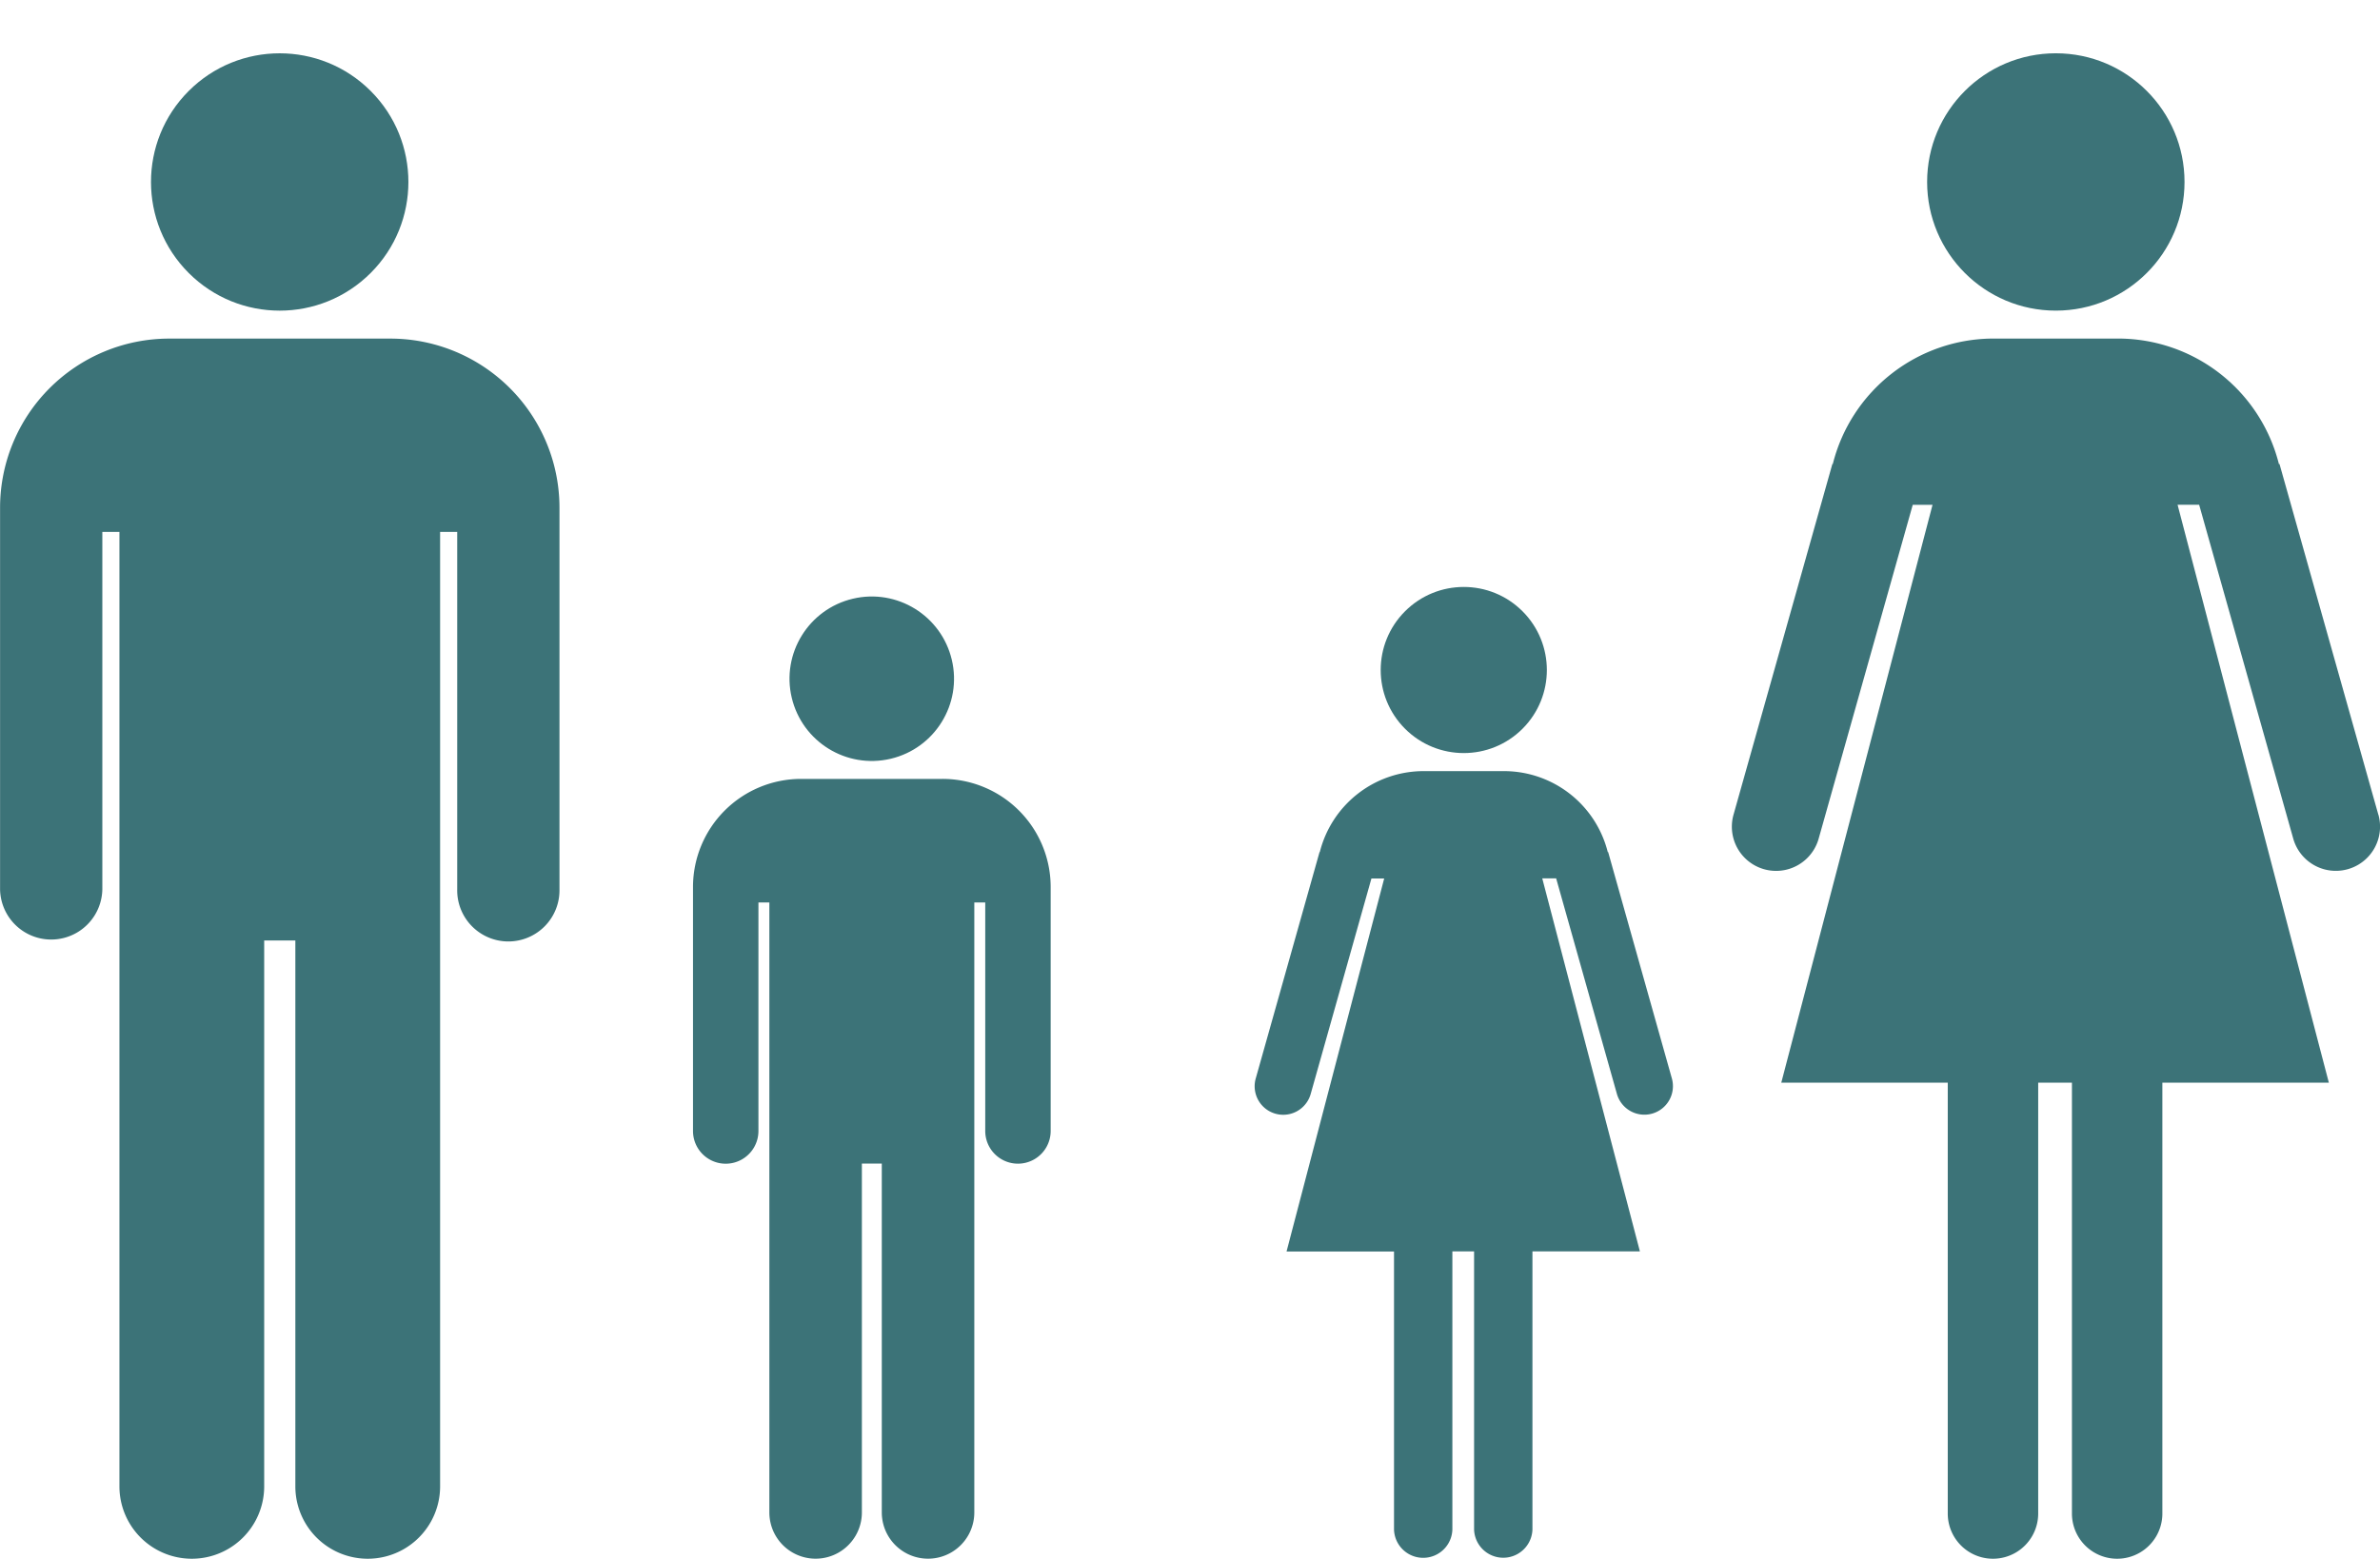
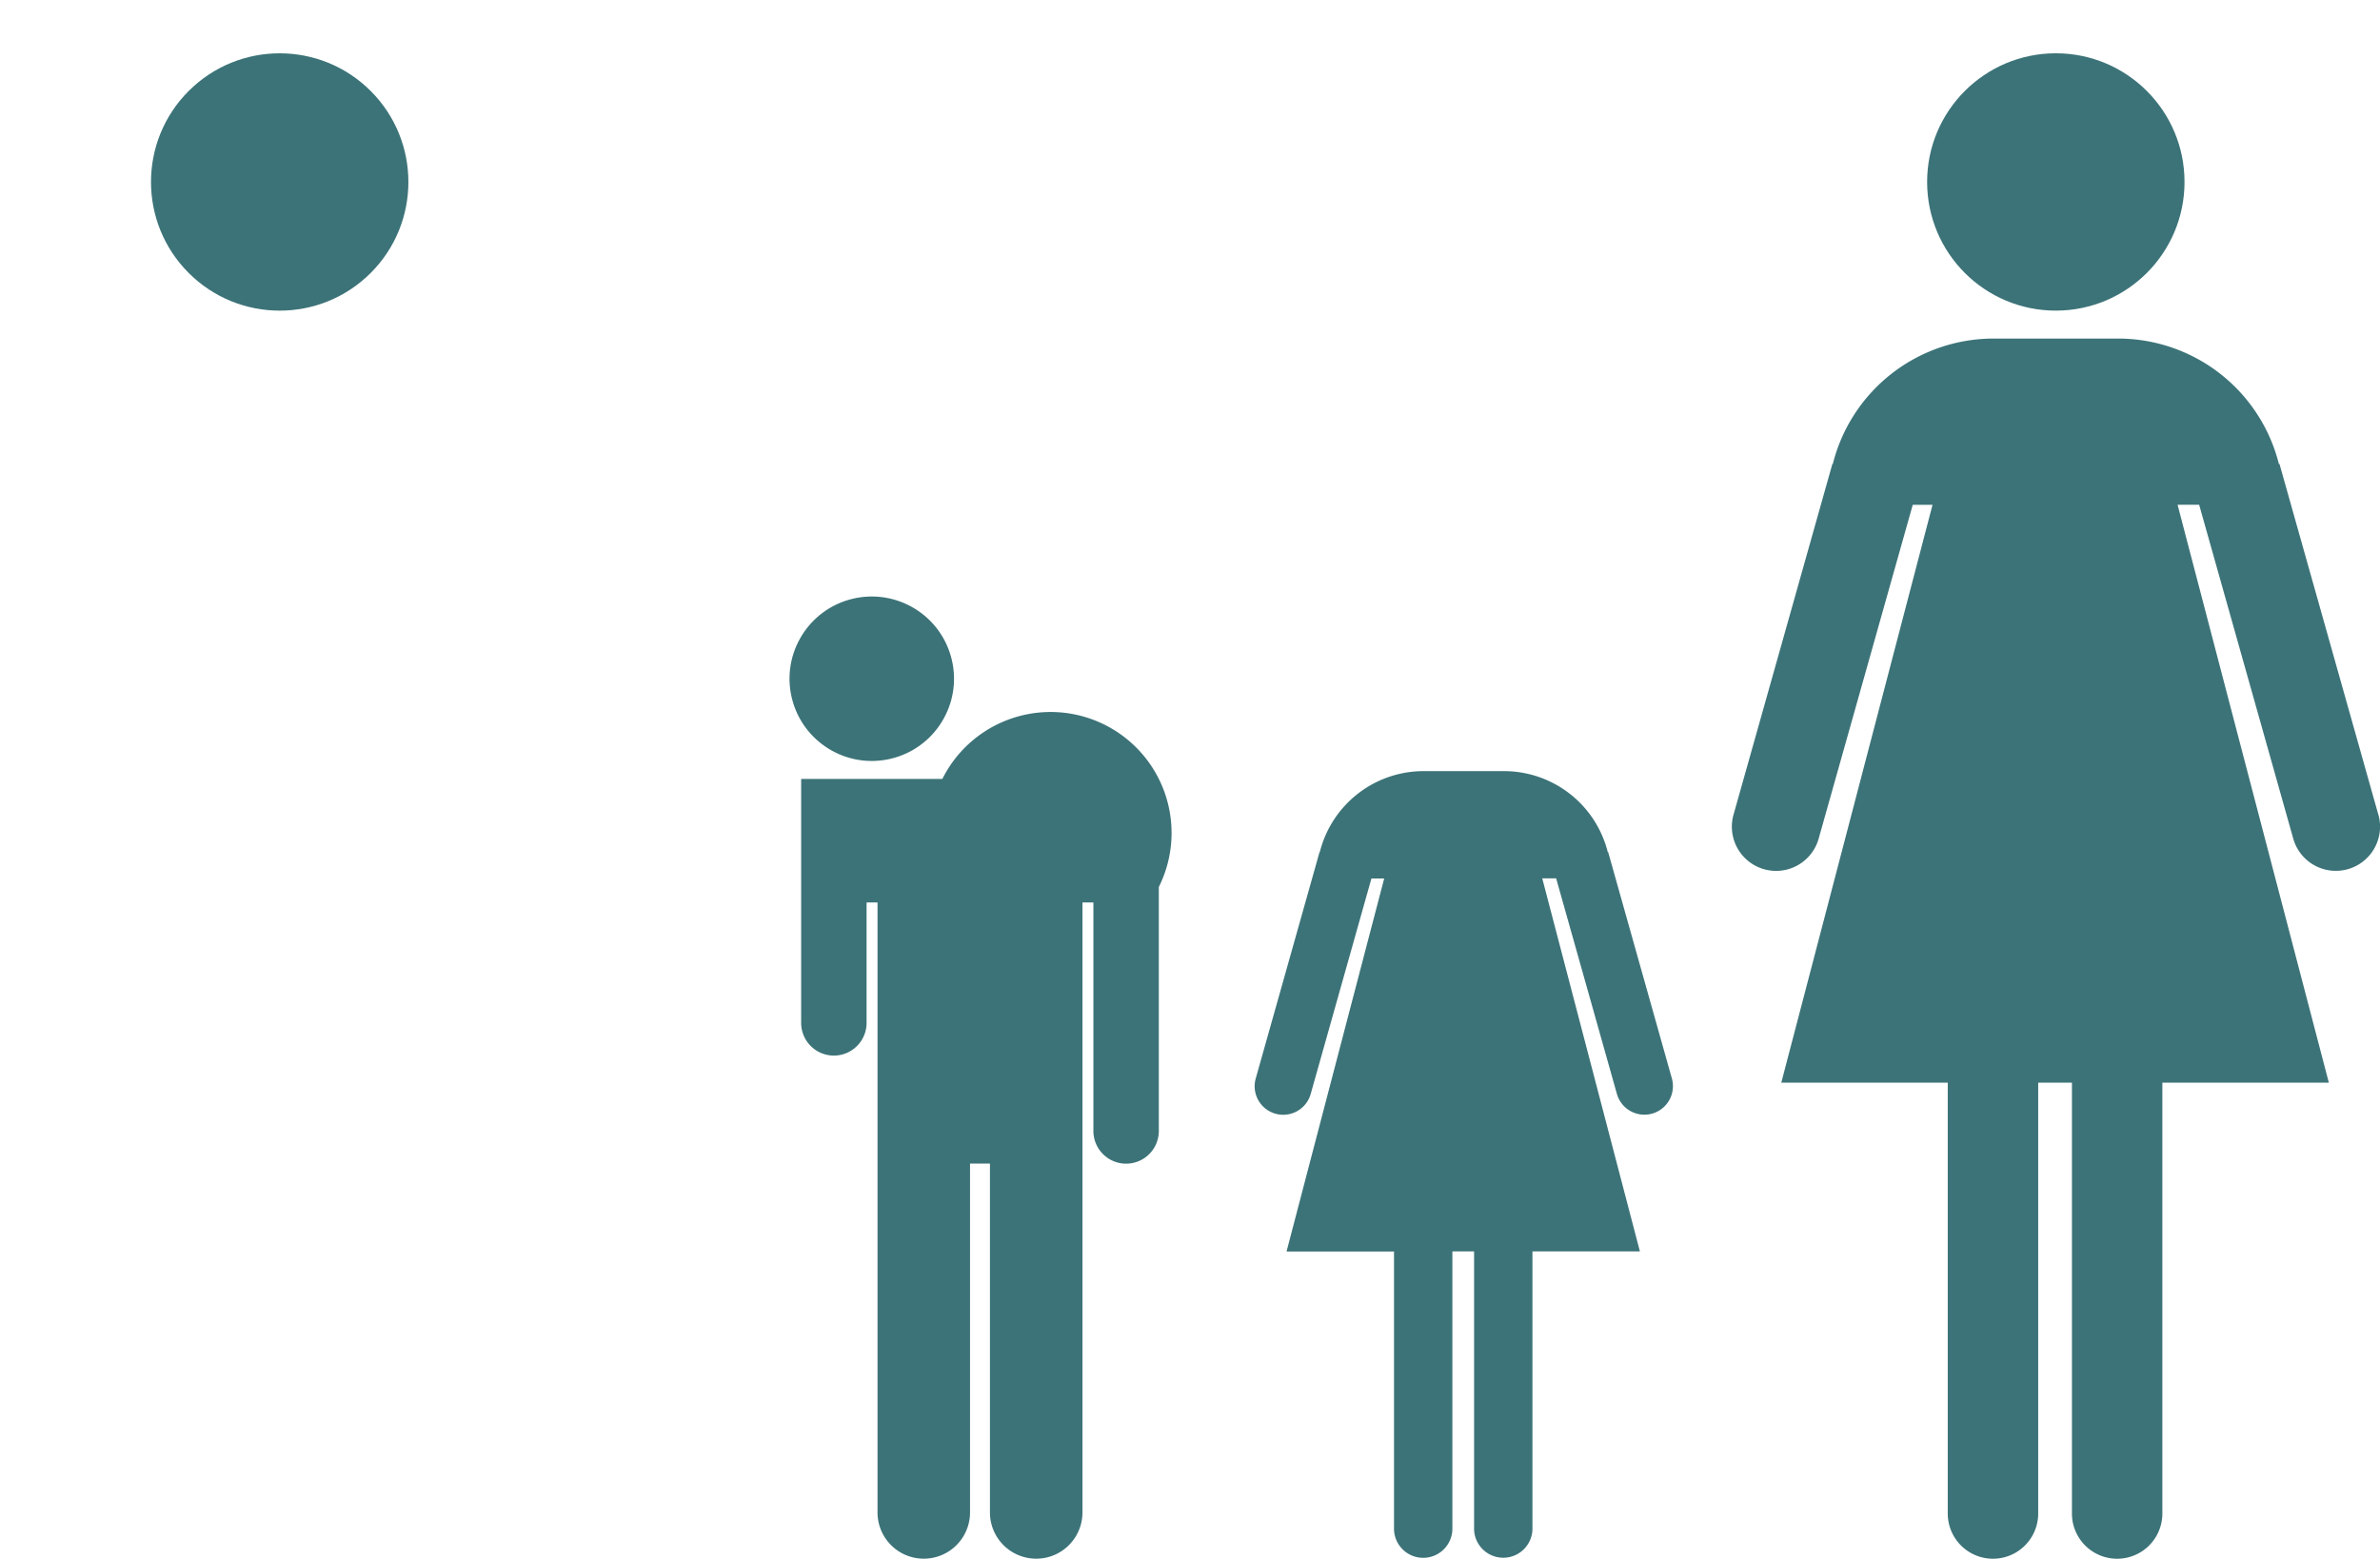
<svg xmlns="http://www.w3.org/2000/svg" width="134.588" height="88.168" viewBox="0 0 134.588 88.168">
  <g id="Gruppe_3371" data-name="Gruppe 3371" transform="translate(-0.896 -174.76)">
    <circle id="Ellipse_36" data-name="Ellipse 36" cx="7.278" cy="7.278" r="7.278" transform="translate(6.42 185.053) rotate(-45)" fill="#3c7378" />
-     <path id="Pfad_4640" data-name="Pfad 4640" d="M22.96,328.194h-12.5A9.569,9.569,0,0,0,.9,337.763v21.584a2.892,2.892,0,0,0,5.783,0v-20.22h.967v53.989a4.093,4.093,0,0,0,8.186,0V362.239h1.762v30.877a4.093,4.093,0,0,0,8.186,0V339.128h.967v20.22a2.892,2.892,0,1,0,5.783,0V337.763A9.569,9.569,0,0,0,22.96,328.194Z" transform="translate(0 -134.282)" fill="#3c7378" />
    <circle id="Ellipse_37" data-name="Ellipse 37" cx="7.278" cy="7.278" r="7.278" transform="translate(109.874 177.774)" fill="#3c7378" />
    <path id="Pfad_4641" data-name="Pfad 4641" d="M822.033,355.121l-5.59-19.838-.032.009a9.38,9.38,0,0,0-9.082-7.1h-7.066a9.379,9.379,0,0,0-9.081,7.1l-.023-.007-5.59,19.838a2.5,2.5,0,0,0,4.814,1.357l5.321-18.884h1.119L788.27,370.28h9.414v24.372a2.557,2.557,0,0,0,5.114,0V370.28h1.908v24.372a2.557,2.557,0,0,0,5.114,0V370.28h9.414l-8.554-32.687H811.9l5.321,18.884a2.5,2.5,0,0,0,4.815-1.357Z" transform="translate(-686.643 -134.282)" fill="#3c7378" />
    <circle id="Ellipse_38" data-name="Ellipse 38" cx="4.652" cy="4.652" r="4.652" transform="matrix(0.973, -0.23, 0.23, 0.973, 44.598, 209.695)" fill="#3c7378" />
-     <path id="Pfad_4642" data-name="Pfad 4642" d="M328.95,527.709h-7.986a6.116,6.116,0,0,0-6.116,6.116v13.8a1.848,1.848,0,1,0,3.7,0V534.7h.618V569.2a2.616,2.616,0,0,0,5.232,0V549.469h1.126V569.2a2.616,2.616,0,0,0,5.232,0V534.7h.618v12.923a1.848,1.848,0,1,0,3.7,0v-13.8A6.116,6.116,0,0,0,328.95,527.709Z" transform="translate(-274.763 -308.892)" fill="#3c7378" />
-     <circle id="Ellipse_39" data-name="Ellipse 39" cx="4.698" cy="4.698" r="4.698" transform="translate(77.028 212.658) rotate(-45)" fill="#3c7378" />
+     <path id="Pfad_4642" data-name="Pfad 4642" d="M328.95,527.709h-7.986v13.8a1.848,1.848,0,1,0,3.7,0V534.7h.618V569.2a2.616,2.616,0,0,0,5.232,0V549.469h1.126V569.2a2.616,2.616,0,0,0,5.232,0V534.7h.618v12.923a1.848,1.848,0,1,0,3.7,0v-13.8A6.116,6.116,0,0,0,328.95,527.709Z" transform="translate(-274.763 -308.892)" fill="#3c7378" />
    <path id="Pfad_4643" data-name="Pfad 4643" d="M589.281,528.763l-.021.006a6.054,6.054,0,0,0-5.862-4.582h-4.561a6.055,6.055,0,0,0-5.862,4.58l-.015,0-3.608,12.806a1.614,1.614,0,1,0,3.108.876l3.435-12.19h.722l-5.522,21.1h6.077v15.733a1.651,1.651,0,0,0,3.3,0V551.354H581.7v15.733a1.651,1.651,0,0,0,3.3,0V551.354h6.077l-5.522-21.1h.786l3.435,12.19a1.614,1.614,0,0,0,3.108-.876Z" transform="translate(-497.445 -305.81)" fill="#3c7378" />
  </g>
</svg>